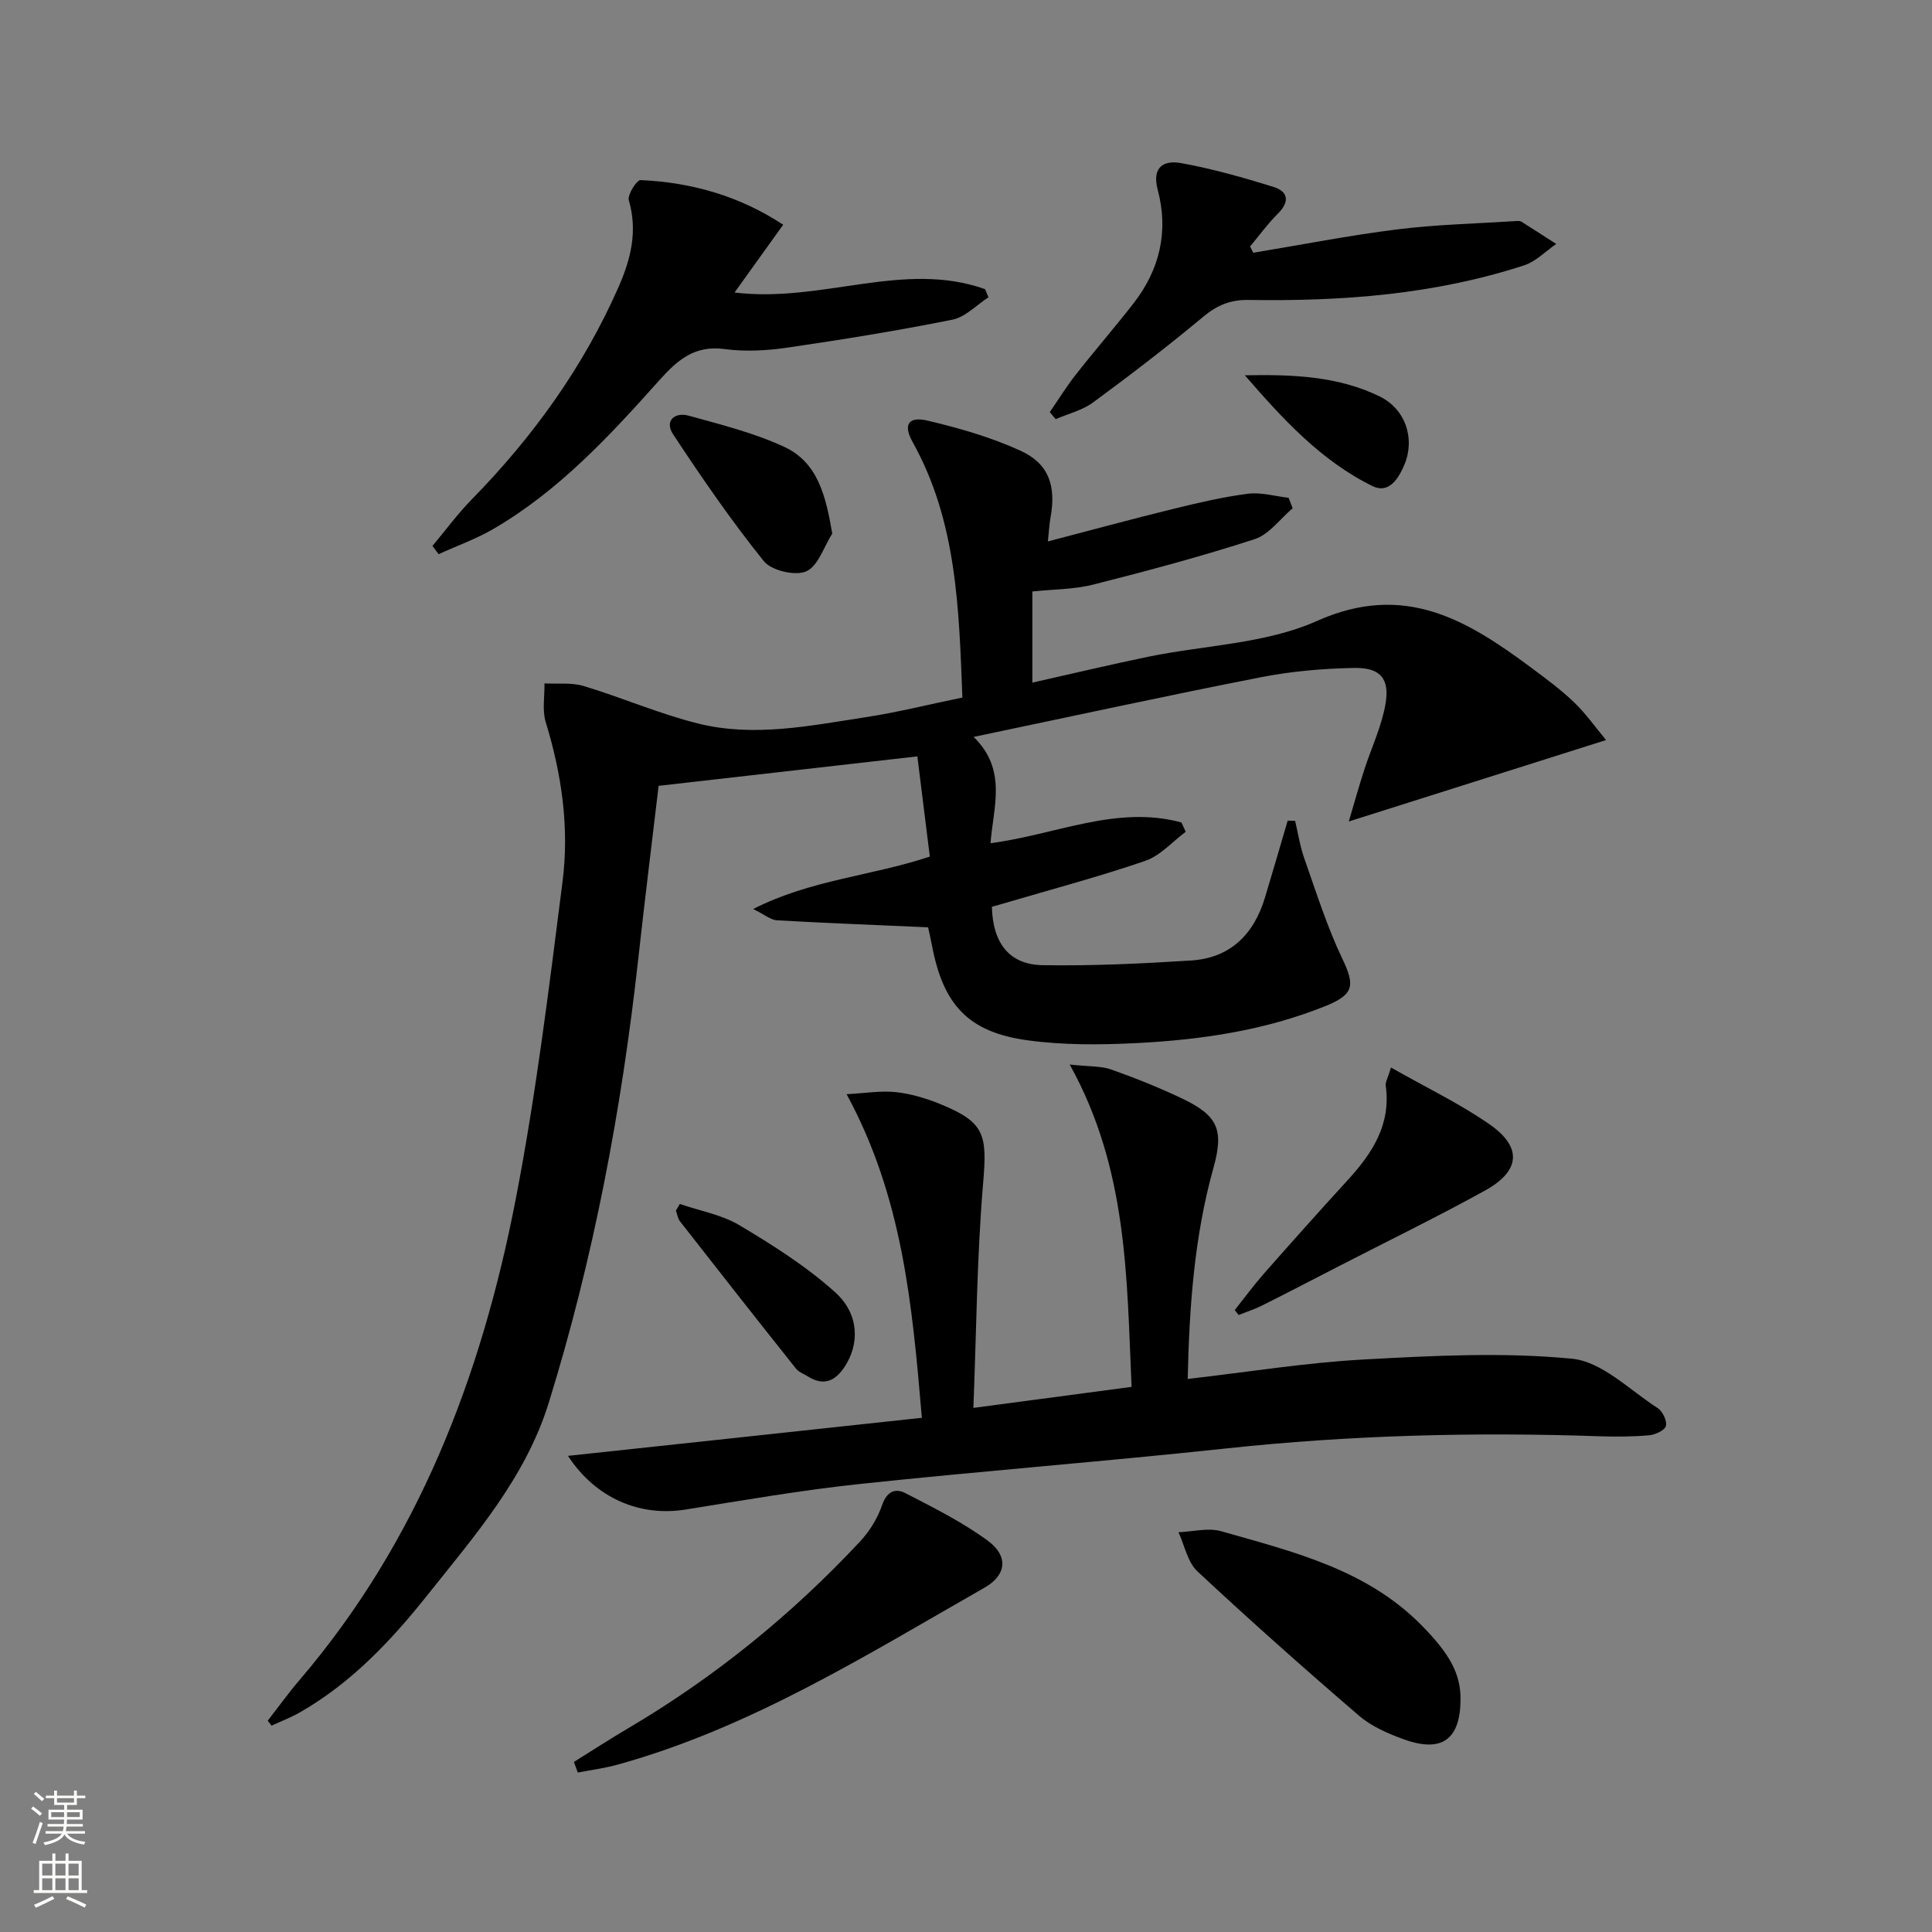
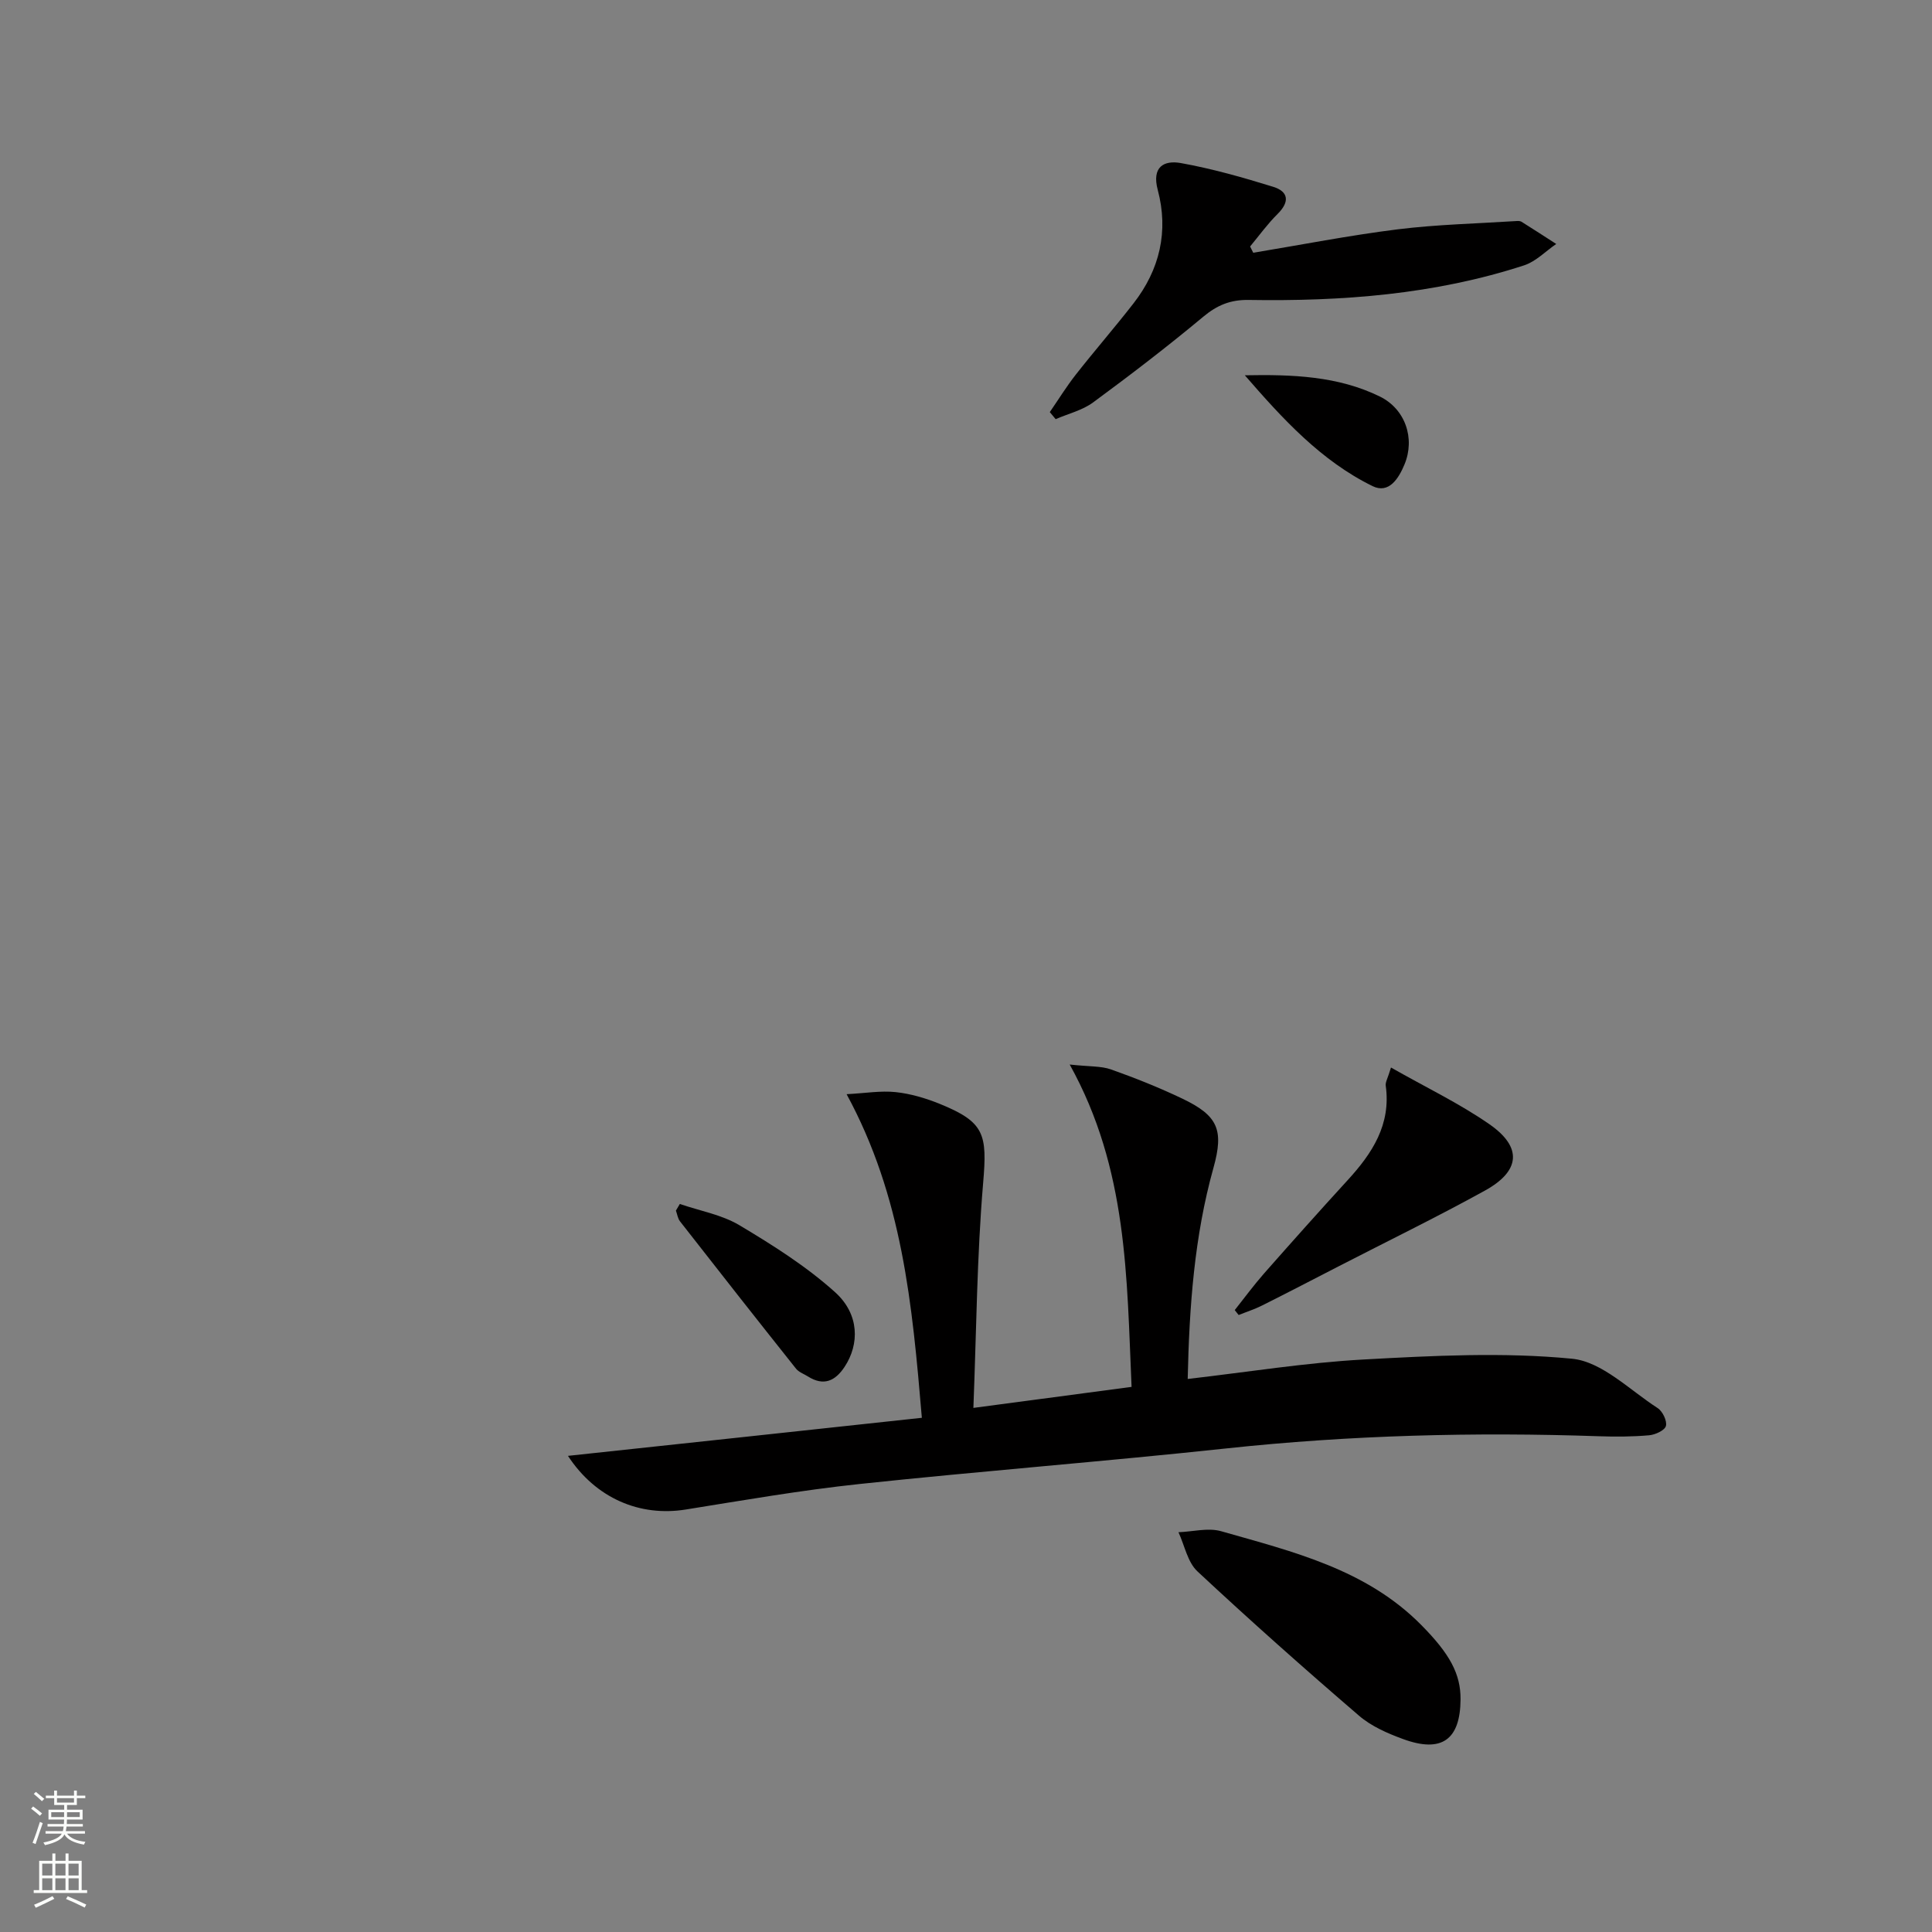
<svg xmlns="http://www.w3.org/2000/svg" enable-background="new 0 0 400 400" viewBox="0 0 400 400">
  <rect x="0" y="0" width="400" height="400" fill="#808080" stroke="none" />
  <g fill="#010000">
-     <path d="m205.08 174.57c13.46-1.72 26.06-7.94 39.52-4.29.3.64.6 1.29.89 1.93-2.77 2.06-5.26 4.95-8.37 6.02-9.71 3.33-19.65 5.96-29.5 8.87-.77.23-1.54.44-2.26.64.18 7.5 3.59 11.98 10.5 12.09 10.24.17 20.51-.32 30.74-.97 8.07-.51 12.98-5.37 15.28-12.97 1.61-5.32 3.15-10.65 4.72-15.98.51.01 1.03.03 1.54.04.62 2.61 1.02 5.29 1.91 7.8 2.46 6.97 4.68 14.07 7.85 20.71 2.62 5.48 2.52 7.4-3.4 9.8-12.61 5.1-25.92 7.04-39.37 7.71-7.45.37-15.05.42-22.41-.59-12.25-1.68-17.44-7.35-19.76-19.61-.3-1.59-.68-3.17-.81-3.78-10.85-.48-21.07-.87-31.28-1.45-1.3-.07-2.55-1.17-4.93-2.34 11.97-6.09 24.42-6.81 36.57-10.85-.89-7.14-1.76-14.15-2.58-20.75-18.23 2.08-35.63 4.06-53.57 6.1-1.36 11.48-2.89 23.79-4.25 36.12-3.45 31.08-9.23 61.69-18.49 91.59-4.81 15.52-15.29 27.48-25.12 39.83-7.5 9.43-15.71 18.13-26.29 24.22-1.9 1.1-3.98 1.89-5.98 2.82-.27-.34-.53-.69-.8-1.03 2.19-2.81 4.27-5.71 6.58-8.41 24.59-28.75 37.62-62.85 44.72-99.32 4.24-21.81 6.93-43.94 9.74-66 1.42-11.13-.16-22.19-3.48-33-.76-2.47-.21-5.34-.26-8.03 2.72.15 5.6-.22 8.14.55 7.92 2.39 15.58 5.74 23.59 7.74 11.55 2.9 23.16.49 34.65-1.27 6.68-1.02 13.27-2.68 20.14-4.09-.71-18.39-1.12-36.46-10.31-52.92-1.99-3.56-.88-5.35 3.08-4.42 6.57 1.55 13.18 3.45 19.29 6.25 5.87 2.68 7.36 7.3 6.2 13.75-.26 1.43-.33 2.9-.56 5.02 8.92-2.33 17.32-4.62 25.77-6.69 5.16-1.27 10.35-2.5 15.6-3.18 2.74-.36 5.64.51 8.47.83.28.72.56 1.45.84 2.17-2.61 2.2-4.87 5.43-7.88 6.4-10.99 3.57-22.19 6.56-33.4 9.4-3.96 1.01-8.2.96-12.61 1.43v18.87c8.25-1.85 16.1-3.73 24.01-5.36 11.69-2.41 24.3-2.66 34.92-7.41 18.08-8.08 31.03-.22 44.3 9.64 3.07 2.28 6.18 4.57 8.93 7.21 2.44 2.34 4.41 5.16 6.62 7.81-17.91 5.67-35.03 11.09-53.27 16.86 1.15-3.87 2.09-7.25 3.17-10.59 1.47-4.57 3.6-9 4.42-13.67.94-5.34-1.05-7.63-6.5-7.53-6.44.12-12.96.69-19.27 1.92-19.5 3.82-38.91 8.05-59.49 12.36 7.04 6.86 4.04 14.61 3.5 22z" />
    <path d="m190.86 293.54c-2-23.62-4.03-45.73-15.58-67 3.86-.2 7.06-.76 10.16-.43 3.09.33 6.2 1.25 9.09 2.42 9.35 3.79 9.88 6.28 9.02 16.38-1.29 15.2-1.39 30.5-2.02 46.58 11.52-1.53 21.96-2.92 32.75-4.35-1.01-22.65-.77-45.07-12.81-66.74 4.12.45 6.49.29 8.54 1.01 5 1.77 9.95 3.75 14.74 6.03 7.39 3.53 8.69 6.44 6.48 14.36-3.96 14.19-5 28.68-5.33 43.7 12.43-1.43 24.39-3.37 36.41-4.03 14.37-.79 28.91-1.55 43.16-.16 6.2.6 11.94 6.49 17.73 10.22 1.02.66 1.98 2.64 1.71 3.7-.23.91-2.21 1.82-3.48 1.93-3.43.3-6.91.32-10.36.2-25.81-.89-51.55-.23-77.26 2.53-25.27 2.71-50.61 4.67-75.88 7.36-12.04 1.28-23.99 3.36-35.95 5.28-9.5 1.53-18.63-2.31-24.39-11.11 24.45-2.61 48.62-5.22 73.27-7.88z" />
-     <path d="m162.15 46.53c-3.52 4.9-6.56 9.14-10.07 14.03 18.08 2.22 34.99-6.71 51.87-.69.23.56.47 1.12.7 1.68-2.47 1.59-4.76 4.09-7.44 4.63-11.35 2.28-22.78 4.13-34.24 5.8-4.25.62-8.71.86-12.94.29-6.16-.83-9.71 2.2-13.46 6.39-10.31 11.54-20.84 22.94-34.4 30.84-3.59 2.09-7.57 3.51-11.37 5.24-.42-.57-.84-1.15-1.26-1.72 2.7-3.21 5.19-6.62 8.12-9.61 12.68-12.95 23.12-27.41 30.43-44.05 2.52-5.74 3.96-11.53 2.1-17.89-.33-1.13 1.63-4.22 2.44-4.18 10.67.46 20.61 3.37 29.52 9.24z" />
    <path d="m259.47 52.33c9.97-1.65 19.9-3.6 29.91-4.85 8.16-1.01 16.43-1.19 24.65-1.72.33-.02.72-.01.98.15 2.41 1.51 4.8 3.06 7.19 4.6-2.2 1.51-4.2 3.62-6.63 4.42-18.54 6.05-37.72 7.48-57.06 7.17-3.75-.06-6.5 1.07-9.38 3.47-7.4 6.17-15.06 12.04-22.82 17.75-2.23 1.64-5.14 2.33-7.75 3.46-.4-.49-.81-.98-1.21-1.46 1.79-2.6 3.45-5.3 5.4-7.78 3.9-4.97 8.05-9.74 11.93-14.73 5.44-6.99 7.3-14.93 5.02-23.49-1.27-4.75 1.25-6.19 4.78-5.56 6.46 1.16 12.84 2.97 19.13 4.92 3.19.99 3.43 3.12.9 5.62-2.08 2.06-3.81 4.47-5.69 6.73.22.43.44.86.65 1.3z" />
-     <path d="m118.82 364.79c3.76-2.34 7.47-4.75 11.27-6.99 17.86-10.54 33.8-23.48 47.94-38.61 1.98-2.12 3.66-4.82 4.59-7.55.98-2.85 2.73-3.59 4.84-2.5 5.84 3.02 11.81 5.99 17.08 9.87 4.28 3.15 3.86 7.09-.67 9.68-24.49 13.96-48.46 29.03-76 36.66-2.69.75-5.49 1.1-8.24 1.64-.26-.75-.54-1.47-.81-2.2z" />
    <path d="m302.39 351.85c-.06 8.35-3.9 11.13-11.88 8.21-3.23-1.18-6.6-2.65-9.16-4.86-11.33-9.74-22.51-19.67-33.43-29.86-2.05-1.91-2.66-5.37-3.93-8.11 2.97-.11 6.15-.98 8.86-.2 14.82 4.23 29.99 7.85 41.41 19.41 5.9 5.96 8.17 10.13 8.13 15.41z" />
    <path d="m287.99 221.02c7.28 4.14 14.19 7.44 20.39 11.75 6.84 4.75 6.41 9.68-.96 13.74-9.9 5.46-20.08 10.42-30.14 15.6-5.33 2.74-10.64 5.51-16 8.19-1.55.78-3.22 1.31-4.83 1.96-.27-.34-.54-.68-.81-1.02 2-2.52 3.91-5.12 6.03-7.54 5.72-6.49 11.48-12.95 17.32-19.33 5.11-5.57 9.04-11.53 7.91-19.61-.09-.72.42-1.51 1.09-3.74z" />
-     <path d="m172.31 110.47c-1.75 2.74-2.93 6.76-5.4 7.83-2.29.99-7.2-.17-8.78-2.13-6.73-8.37-12.85-17.27-18.77-26.25-1.83-2.78.31-4.67 3.26-3.85 6.68 1.86 13.52 3.55 19.76 6.45 6.92 3.22 8.58 10.07 9.93 17.95z" />
    <path d="m140.75 249.27c4.15 1.43 8.67 2.21 12.36 4.41 6.91 4.13 13.85 8.51 19.8 13.87 5.04 4.55 5.05 10.74 1.96 15.43-1.94 2.95-4.34 4.05-7.58 2.01-.84-.53-1.9-.89-2.49-1.63-8.05-10.12-16.05-20.29-24.01-30.49-.47-.6-.57-1.48-.85-2.23.27-.45.54-.91.81-1.37z" />
    <path d="m257.73 77.7c9.82-.19 19.28.15 27.94 4.39 5.29 2.59 7.36 8.68 5.11 14.08-1.17 2.81-3.19 6.16-6.62 4.47-10.68-5.25-18.6-13.92-26.43-22.94z" />
  </g>
  <path d="m6.44 374.46.42-.45c.65.47 1.27.95 1.85 1.44l-.45.49c-.65-.56-1.25-1.06-1.82-1.48m.93 7.33-.63-.26c.55-1.36 1.05-2.8 1.52-4.33.19.1.38.19.59.27-.46 1.29-.95 2.73-1.48 4.32m-.38-10.38.44-.42c.43.34 1.01.82 1.74 1.44l-.49.49c-.53-.51-1.09-1.01-1.69-1.51m2.5.35h1.72v-1.04h.59v1.04h3.52v-1.04h.59v1.04h1.75v.53h-1.75v1.42h-2.03v.97h3.22v2.03h-3.24c0 .35-.01.66-.03.93h3.32v.53h-3.37c-.03.27-.08.58-.15.94h3.96v.53h-3.71c.67.92 1.93 1.48 3.79 1.68-.13.24-.23.44-.29.59-2.13-.38-3.48-1.08-4.04-2.12-.43.97-1.77 1.72-4.03 2.23-.09-.19-.2-.37-.33-.55 2.1-.42 3.37-1.03 3.81-1.83h-3.36v-.53h3.58c.08-.29.13-.61.16-.94h-3.33v-.53h3.39c.02-.27.04-.58.04-.93h-3.23v-2.03h3.25v-.97h-2.07v-1.42h-1.73zm1.12 3.44v1h2.65c.01-.3.02-.44.01-.4v-.25-.35zm1.19-2h3.52v-.91h-3.52zm4.71 2h-2.63v.59c0 .15-.01.28-.01.4h2.64z" fill="#fbfcfa" />
  <path d="m13.56 383.74h.63v1.52h2.72v6.07h1.13v.6h-11.06v-.6h1.13v-6.07h2.73v-1.52h.63v1.52h2.1v-1.52zm-2.69 8.83.38.56c-1.24.63-2.53 1.25-3.85 1.85-.1-.21-.21-.42-.34-.63 1.36-.55 2.63-1.15 3.81-1.78m-2.13-4.27h2.1v-2.45h-2.1zm0 3.04h2.1v-2.46h-2.1zm2.72-3.04h2.1v-2.45h-2.1zm0 3.04h2.1v-2.46h-2.1zm6.07 3.6c-1.41-.71-2.7-1.3-3.86-1.78l.35-.56c1.45.62 2.75 1.19 3.84 1.72zm-1.25-9.09h-2.1v2.45h2.1zm-2.09 5.49h2.1v-2.46h-2.1z" fill="#fbfcfa" />
</svg>